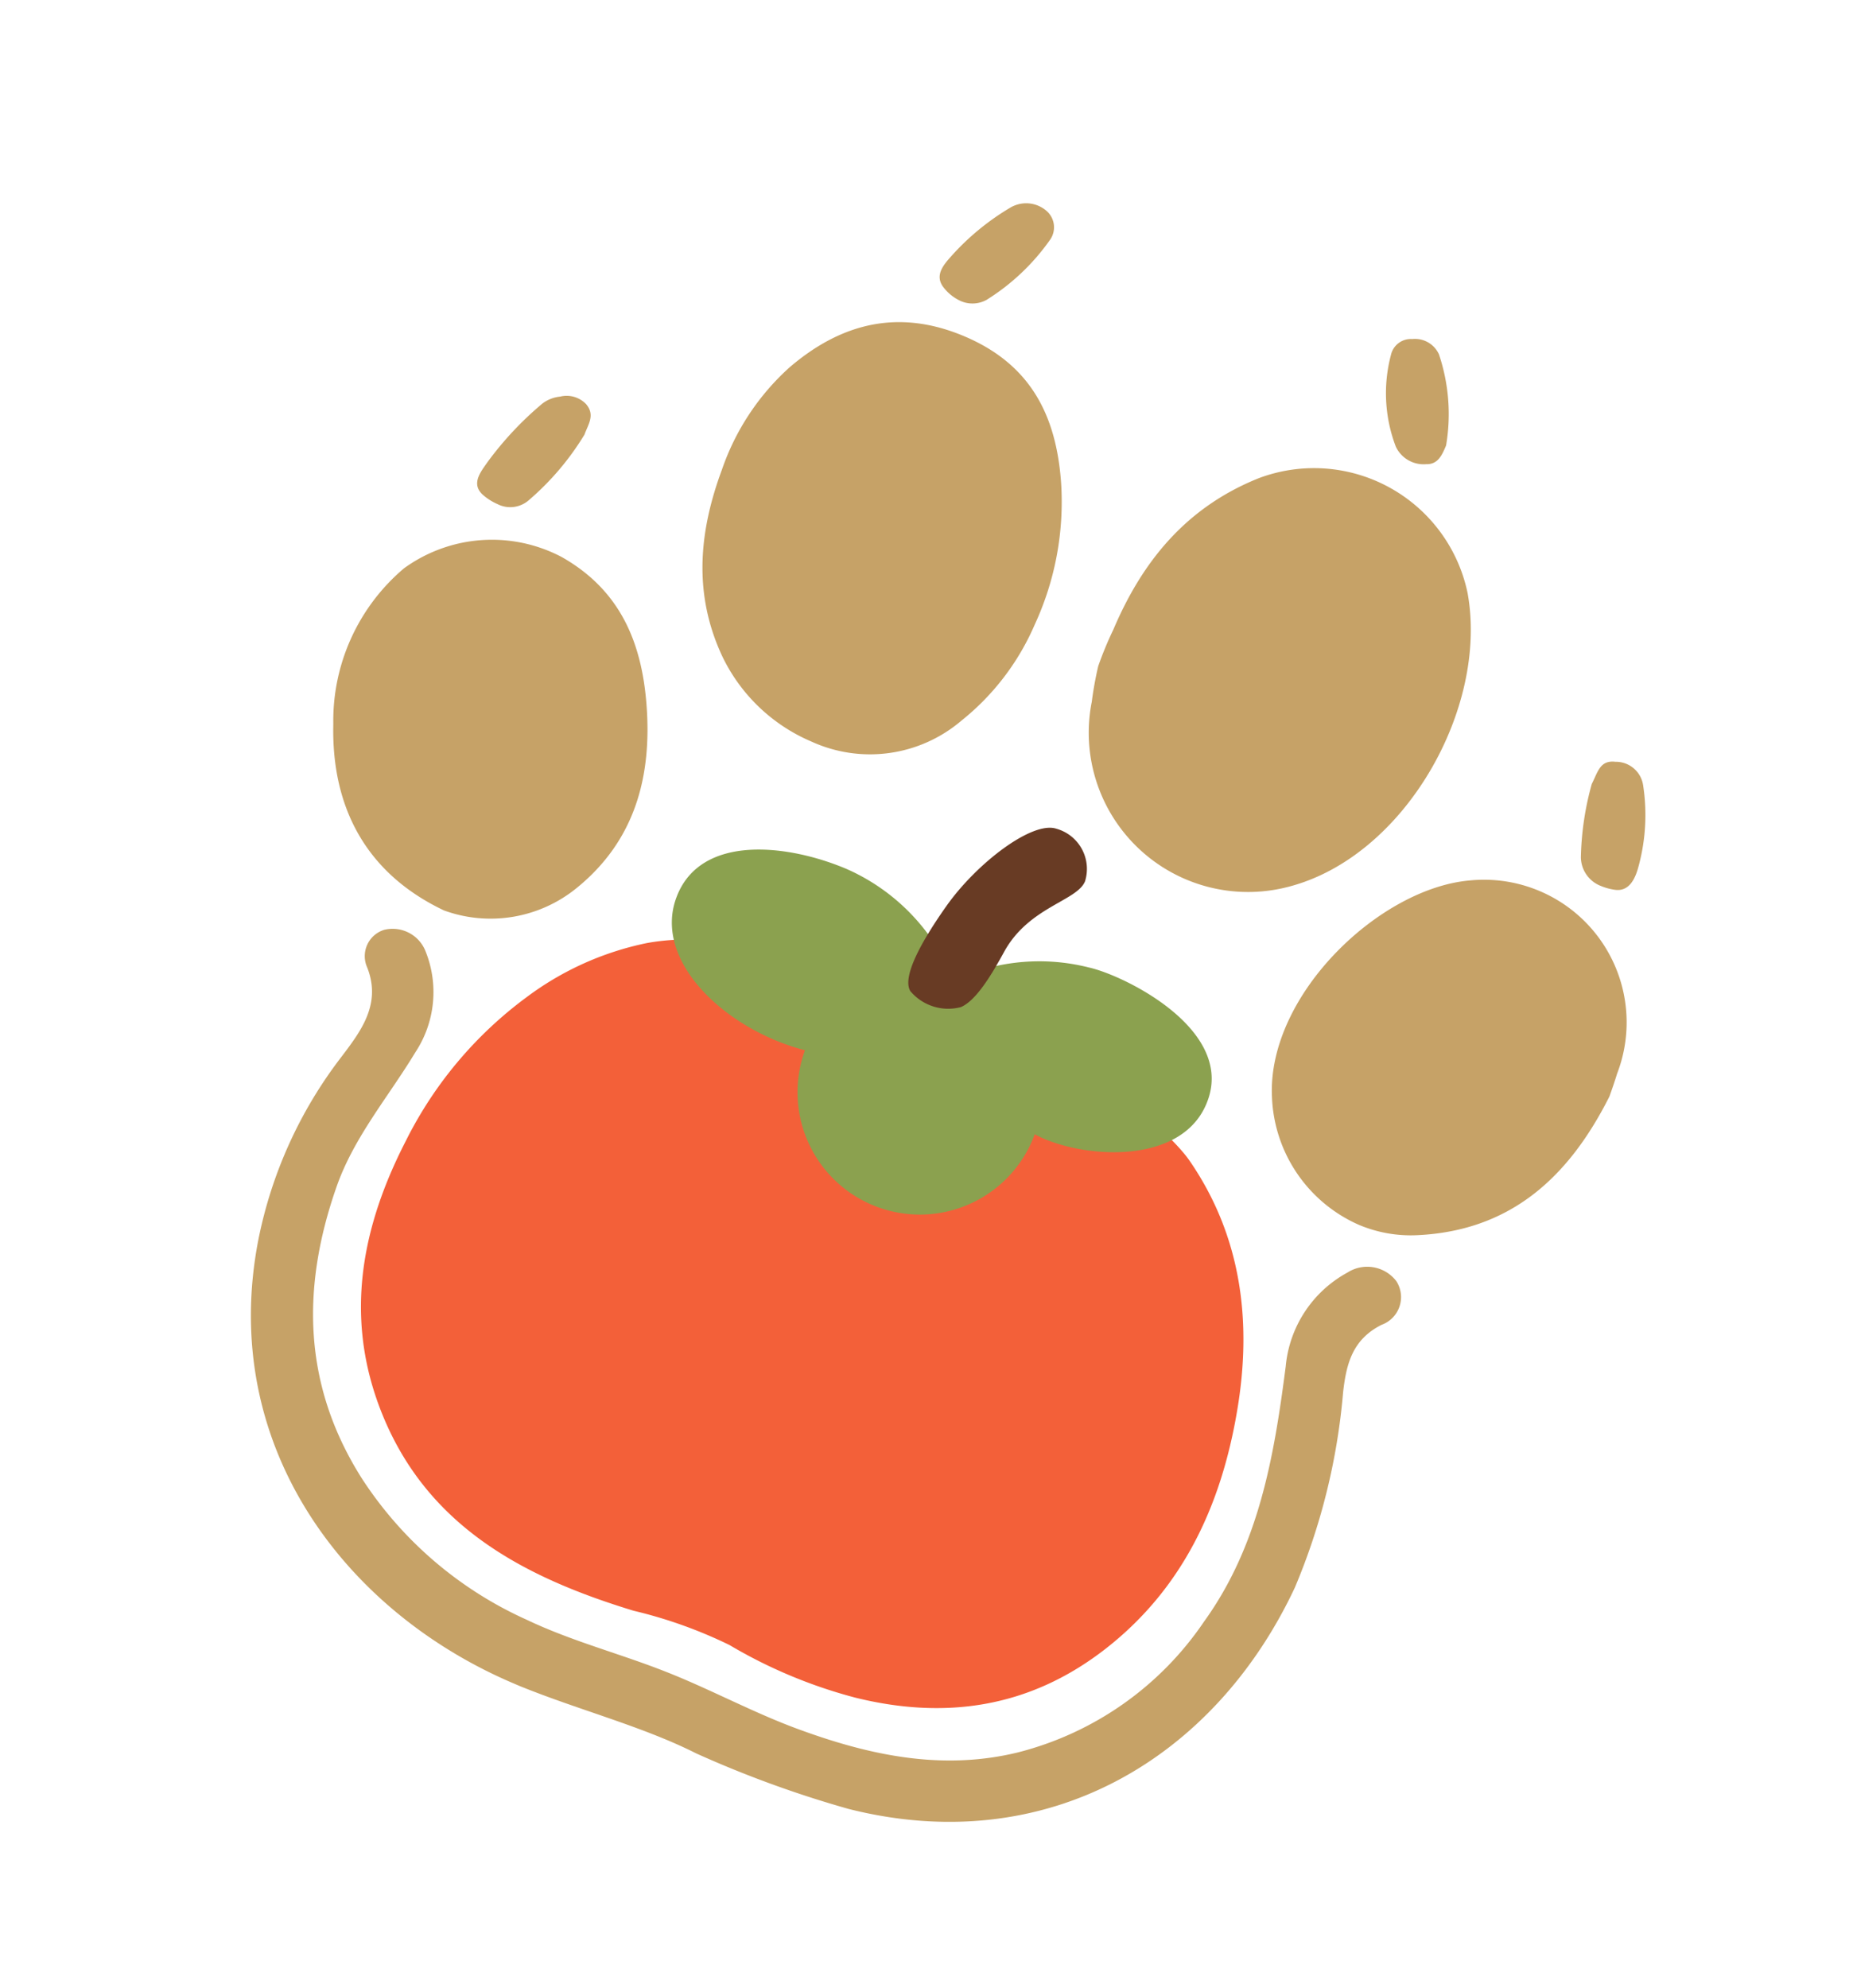
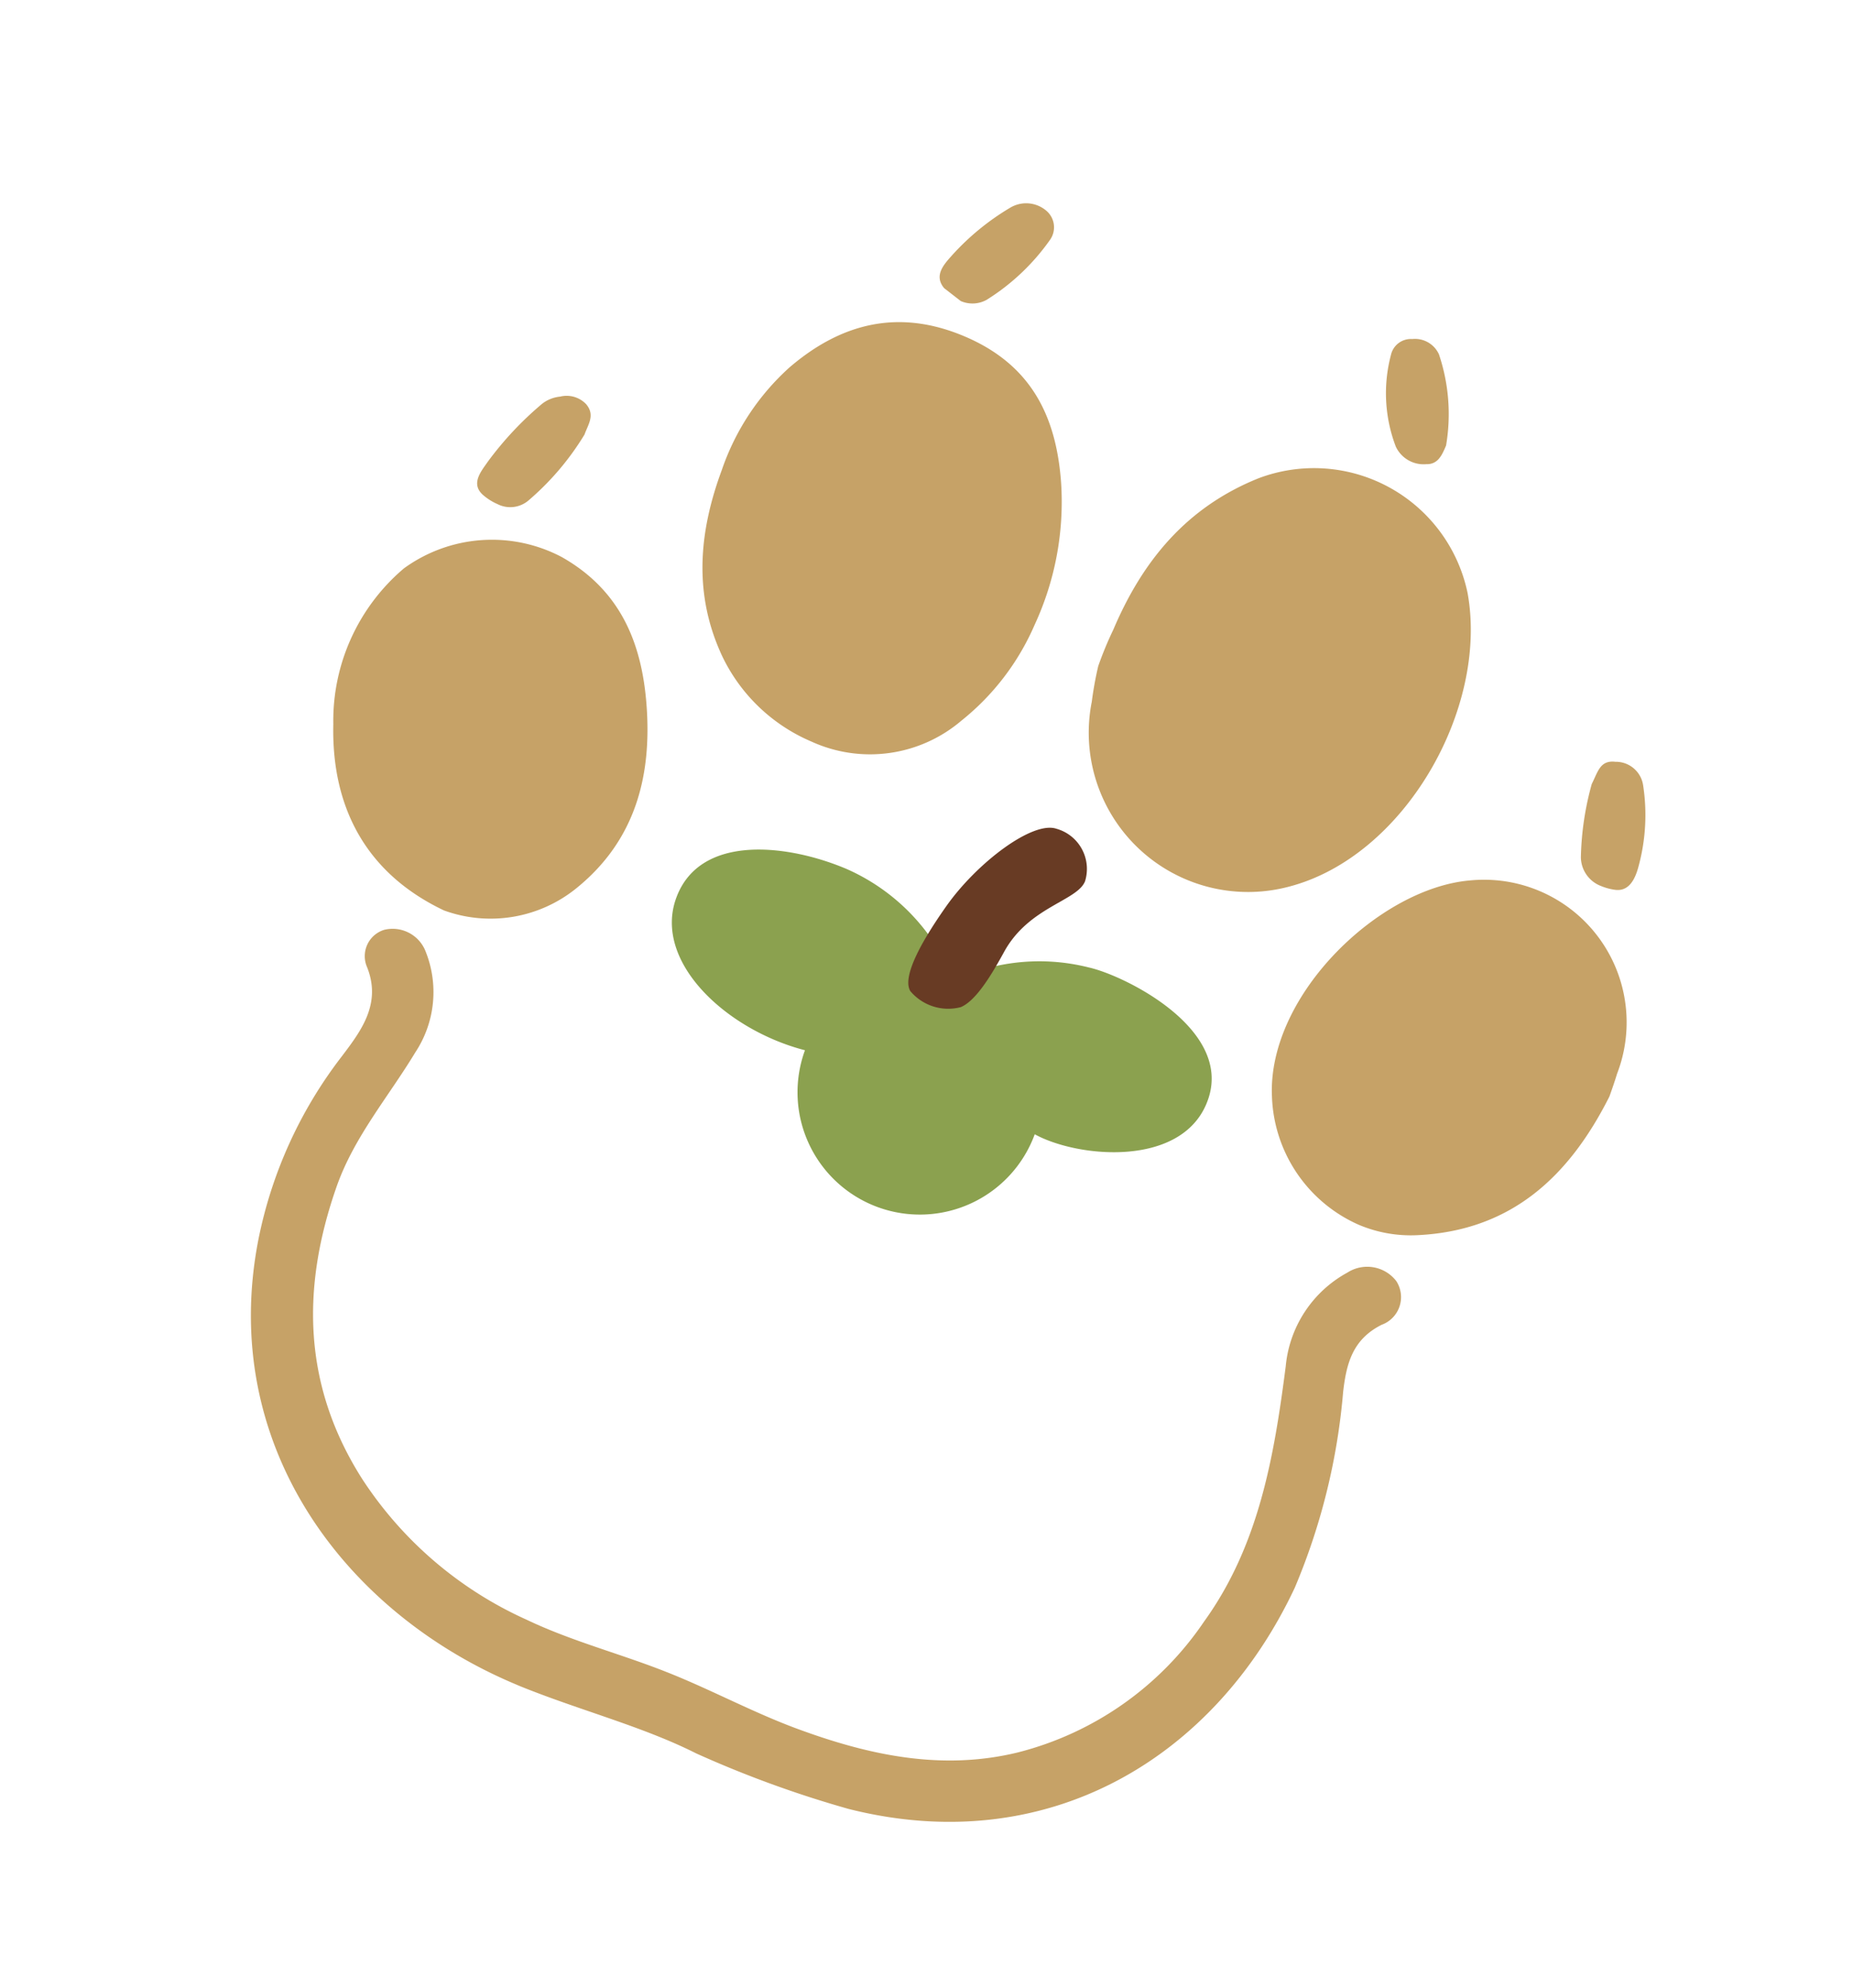
<svg xmlns="http://www.w3.org/2000/svg" width="107.012" height="114.801" viewBox="0 0 107.012 114.801">
  <defs>
    <style>.a{fill:#c6a267;}.b{fill:#f36039;}.c{fill:#8ba14f;}.d{fill:#683b24;}</style>
  </defs>
  <g transform="translate(35.921) rotate(23)">
-     <path class="a" d="M8.643,74.109A25.454,25.454,0,0,1,8.934,62.5c.45-1.79.948-3.708-.661-5.334a1.588,1.588,0,0,1,.073-2.378,2.043,2.043,0,0,1,2.649.186A6.309,6.309,0,0,1,12.759,60.6c-.423,2.972-1.356,5.891-1.154,8.942.4,6.16,2.691,11.315,7.946,14.932a22.189,22.189,0,0,0,11.929,3.778c2.887.126,5.732-.308,8.592-.377,1.262-.034,2.526.006,3.788.045,1.445.045,2.891.09,4.333.028,4.434-.2,8.735-.99,12.416-3.745a18.474,18.474,0,0,0,6.919-11.124c1.207-5.3,0-10.372-1.415-15.426a6.884,6.884,0,0,1,1.166-6.378,2.116,2.116,0,0,1,2.792-.646,1.7,1.7,0,0,1,.206,2.649c-1.208,1.42-1.012,2.834-.53,4.455A36.99,36.99,0,0,1,71.59,69.215c-.409,10.913-7.056,20.019-18.732,21.83a63.209,63.209,0,0,1-9.343.487c-3.46-.228-7.156.339-10.87.4l-.4,0C21.55,91.932,11.134,85.871,8.643,74.109ZM.989,45a11.529,11.529,0,0,1,.244-9.868A8.642,8.642,0,0,1,9.364,30.97c3.867.44,6.187,2.749,7.835,5.928,1.9,3.666,2.473,7.463.435,11.315a7.866,7.866,0,0,1-6.553,4.2C6.158,52.206,2.79,49.531.989,45Zm58.274-1.44c-2.468-5.3,1.06-13.45,5.679-15.892a8.237,8.237,0,0,1,12.183,6.95c.048.456.08.922.107,1.387-.334,5.128-2.161,9.339-7.083,11.707a7.707,7.707,0,0,1-3.356.769A8.409,8.409,0,0,1,59.263,43.556ZM20.149,32.633c-2.955-2.649-4.058-6.071-4.238-9.9a14.112,14.112,0,0,1,1.283-6.982c1.764-3.554,4.513-5.614,8.65-5.6s6.632,2.166,8.39,5.6a16.883,16.883,0,0,1,1.8,8.142A14.394,14.394,0,0,1,34.3,30.656a8.133,8.133,0,0,1-7.5,4.489A10.083,10.083,0,0,1,20.149,32.633Zm20.67-5.89a20.422,20.422,0,0,1-.472-2.077,20.419,20.419,0,0,1-.021-2.282c0-4.324,1.133-8.169,4.312-11.332a9.06,9.06,0,0,1,13.7,1.4c3.708,5.652,2.6,15.431-2.892,19.642a9.2,9.2,0,0,1-14.63-5.35ZM3.806,29.455c-.953-.3-.661-1.208-.529-1.854a19.314,19.314,0,0,1,1.589-4.338,2.011,2.011,0,0,1,.794-.784,1.555,1.555,0,0,1,1.552-.186c.741.375.561,1.028.6,1.653a15.73,15.73,0,0,1-1.467,4.719,1.627,1.627,0,0,1-1.6.941A3.226,3.226,0,0,1,3.806,29.455Zm66.517-5.508a17.022,17.022,0,0,1-1.081-4.153c.053-.8-.1-1.467.757-1.716a1.59,1.59,0,0,1,2,.619,11.306,11.306,0,0,1,1.589,4.424c.106.725.08,1.589-.774,1.785a3.19,3.19,0,0,1-.758.1A1.8,1.8,0,0,1,70.323,23.946ZM23.629,8.049c-.842-.429-.556-1.239-.329-1.907A14.465,14.465,0,0,1,25.324,2.28a1.791,1.791,0,0,1,2.039-.636,1.252,1.252,0,0,1,.8,1.457A12.7,12.7,0,0,1,26.15,7.709a1.687,1.687,0,0,1-1.348.65A2.623,2.623,0,0,1,23.629,8.049ZM51.211,6.279a8.644,8.644,0,0,1-2.326-4.767A1.177,1.177,0,0,1,49.654.193,1.52,1.52,0,0,1,51.423.4,10.812,10.812,0,0,1,53.86,5.088c0,.6,0,1.191-.636,1.44a1.773,1.773,0,0,1-2.013-.249Z" transform="translate(0 0)" />
+     <path class="a" d="M8.643,74.109A25.454,25.454,0,0,1,8.934,62.5c.45-1.79.948-3.708-.661-5.334a1.588,1.588,0,0,1,.073-2.378,2.043,2.043,0,0,1,2.649.186A6.309,6.309,0,0,1,12.759,60.6c-.423,2.972-1.356,5.891-1.154,8.942.4,6.16,2.691,11.315,7.946,14.932a22.189,22.189,0,0,0,11.929,3.778c2.887.126,5.732-.308,8.592-.377,1.262-.034,2.526.006,3.788.045,1.445.045,2.891.09,4.333.028,4.434-.2,8.735-.99,12.416-3.745a18.474,18.474,0,0,0,6.919-11.124c1.207-5.3,0-10.372-1.415-15.426a6.884,6.884,0,0,1,1.166-6.378,2.116,2.116,0,0,1,2.792-.646,1.7,1.7,0,0,1,.206,2.649c-1.208,1.42-1.012,2.834-.53,4.455A36.99,36.99,0,0,1,71.59,69.215c-.409,10.913-7.056,20.019-18.732,21.83a63.209,63.209,0,0,1-9.343.487c-3.46-.228-7.156.339-10.87.4l-.4,0C21.55,91.932,11.134,85.871,8.643,74.109ZM.989,45a11.529,11.529,0,0,1,.244-9.868A8.642,8.642,0,0,1,9.364,30.97c3.867.44,6.187,2.749,7.835,5.928,1.9,3.666,2.473,7.463.435,11.315a7.866,7.866,0,0,1-6.553,4.2C6.158,52.206,2.79,49.531.989,45Zm58.274-1.44c-2.468-5.3,1.06-13.45,5.679-15.892a8.237,8.237,0,0,1,12.183,6.95c.048.456.08.922.107,1.387-.334,5.128-2.161,9.339-7.083,11.707a7.707,7.707,0,0,1-3.356.769A8.409,8.409,0,0,1,59.263,43.556ZM20.149,32.633c-2.955-2.649-4.058-6.071-4.238-9.9a14.112,14.112,0,0,1,1.283-6.982c1.764-3.554,4.513-5.614,8.65-5.6s6.632,2.166,8.39,5.6a16.883,16.883,0,0,1,1.8,8.142A14.394,14.394,0,0,1,34.3,30.656a8.133,8.133,0,0,1-7.5,4.489A10.083,10.083,0,0,1,20.149,32.633Zm20.67-5.89a20.422,20.422,0,0,1-.472-2.077,20.419,20.419,0,0,1-.021-2.282c0-4.324,1.133-8.169,4.312-11.332a9.06,9.06,0,0,1,13.7,1.4c3.708,5.652,2.6,15.431-2.892,19.642a9.2,9.2,0,0,1-14.63-5.35ZM3.806,29.455c-.953-.3-.661-1.208-.529-1.854a19.314,19.314,0,0,1,1.589-4.338,2.011,2.011,0,0,1,.794-.784,1.555,1.555,0,0,1,1.552-.186c.741.375.561,1.028.6,1.653a15.73,15.73,0,0,1-1.467,4.719,1.627,1.627,0,0,1-1.6.941A3.226,3.226,0,0,1,3.806,29.455Zm66.517-5.508a17.022,17.022,0,0,1-1.081-4.153c.053-.8-.1-1.467.757-1.716a1.59,1.59,0,0,1,2,.619,11.306,11.306,0,0,1,1.589,4.424c.106.725.08,1.589-.774,1.785a3.19,3.19,0,0,1-.758.1A1.8,1.8,0,0,1,70.323,23.946ZM23.629,8.049c-.842-.429-.556-1.239-.329-1.907A14.465,14.465,0,0,1,25.324,2.28a1.791,1.791,0,0,1,2.039-.636,1.252,1.252,0,0,1,.8,1.457A12.7,12.7,0,0,1,26.15,7.709a1.687,1.687,0,0,1-1.348.65ZM51.211,6.279a8.644,8.644,0,0,1-2.326-4.767A1.177,1.177,0,0,1,49.654.193,1.52,1.52,0,0,1,51.423.4,10.812,10.812,0,0,1,53.86,5.088c0,.6,0,1.191-.636,1.44a1.773,1.773,0,0,1-2.013-.249Z" transform="translate(0 0)" />
    <g transform="translate(14.172 34.243)">
-       <path class="b" d="M24.73.01C35.512-.179,41.017,2.3,42.164,3.028c4.487,2.844,6.99,7.166,8.192,12.216,1.3,5.425,1.141,10.783-1.709,15.8-2.685,4.719-6.841,7.244-12.128,8.087a28.44,28.44,0,0,1-7.861.039,26.6,26.6,0,0,0-5.871.342c-6.7.711-13.093.165-18.109-5.1-3.942-4.14-5-9.234-4.6-14.713a23.155,23.155,0,0,1,3.186-10.4A17.411,17.411,0,0,1,8.409,3.734C9.313,3.133,13.948.2,24.73.01Z" transform="translate(0 11.606)" />
      <path class="c" d="M15.138,2.581A11.722,11.722,0,0,0,8.4.343C4.752.343-.174,1.753,0,5.693s5.616,5.924,10.282,5.226A7.063,7.063,0,1,0,24.392,10.2c2.894.293,8.8-1.617,8.422-5.854S25.546-.263,23.508.112a11.649,11.649,0,0,0-6.034,2.872C15.355,4.834,15.483,2.875,15.138,2.581Z" transform="translate(8.97 6.538)" />
      <path class="d" d="M4.594.008A2.408,2.408,0,0,1,7.3,2.157c.022,1.231-2.414,2.624-2.709,5.574-.141,1.413-.374,3.219-1.056,3.917a2.857,2.857,0,0,1-3.047.286c-.666-.492-.644-2.355,0-5.331S3.134.119,4.594.008Z" transform="translate(23.028 0)" />
    </g>
  </g>
</svg>